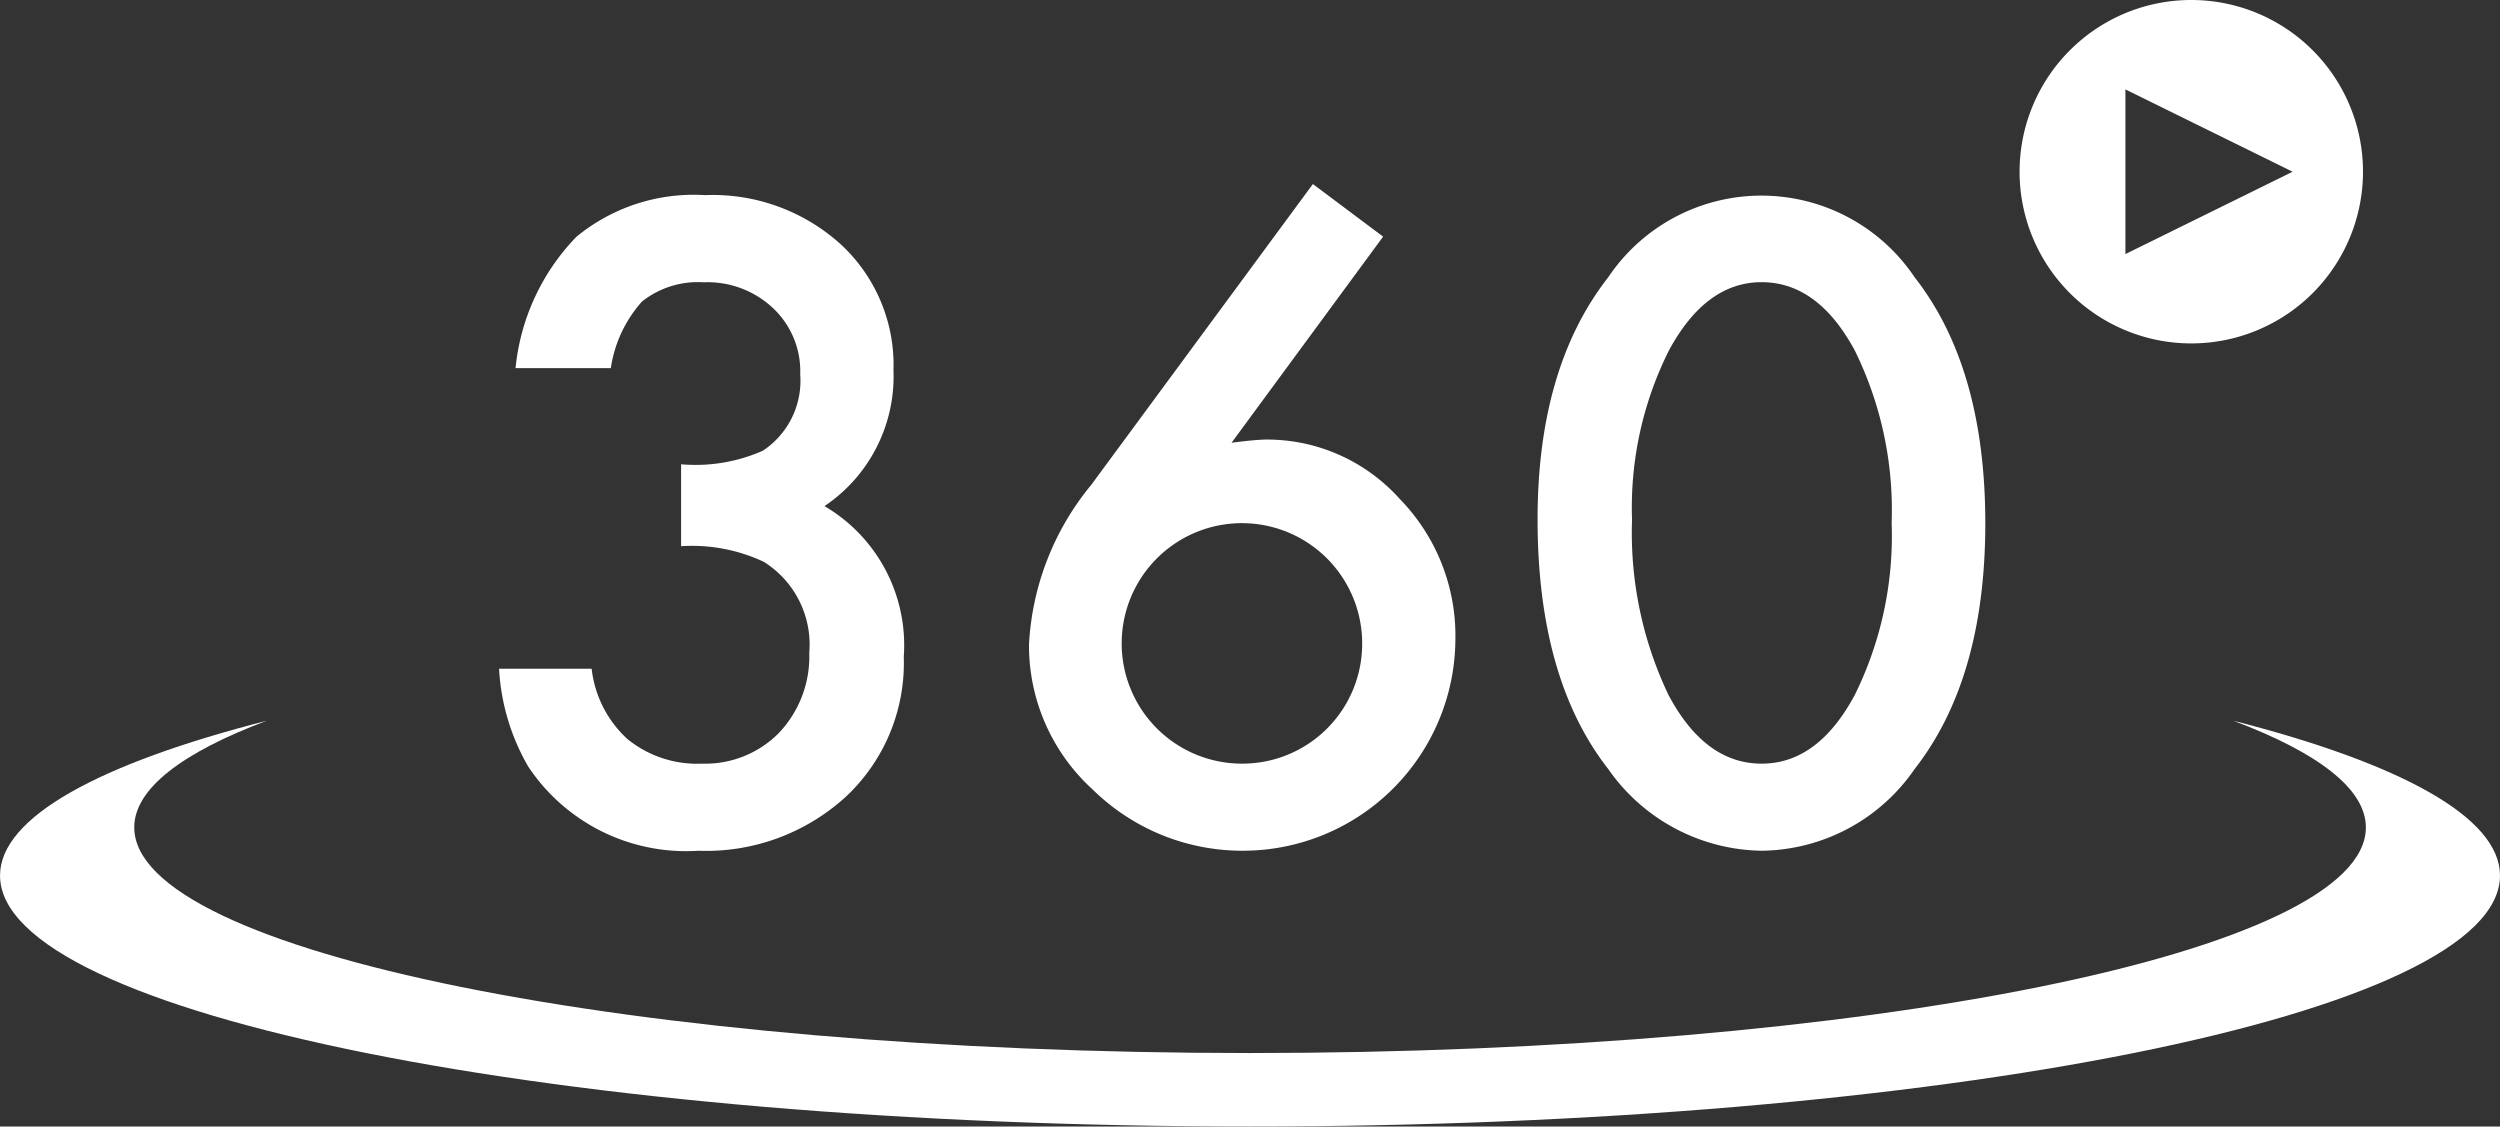
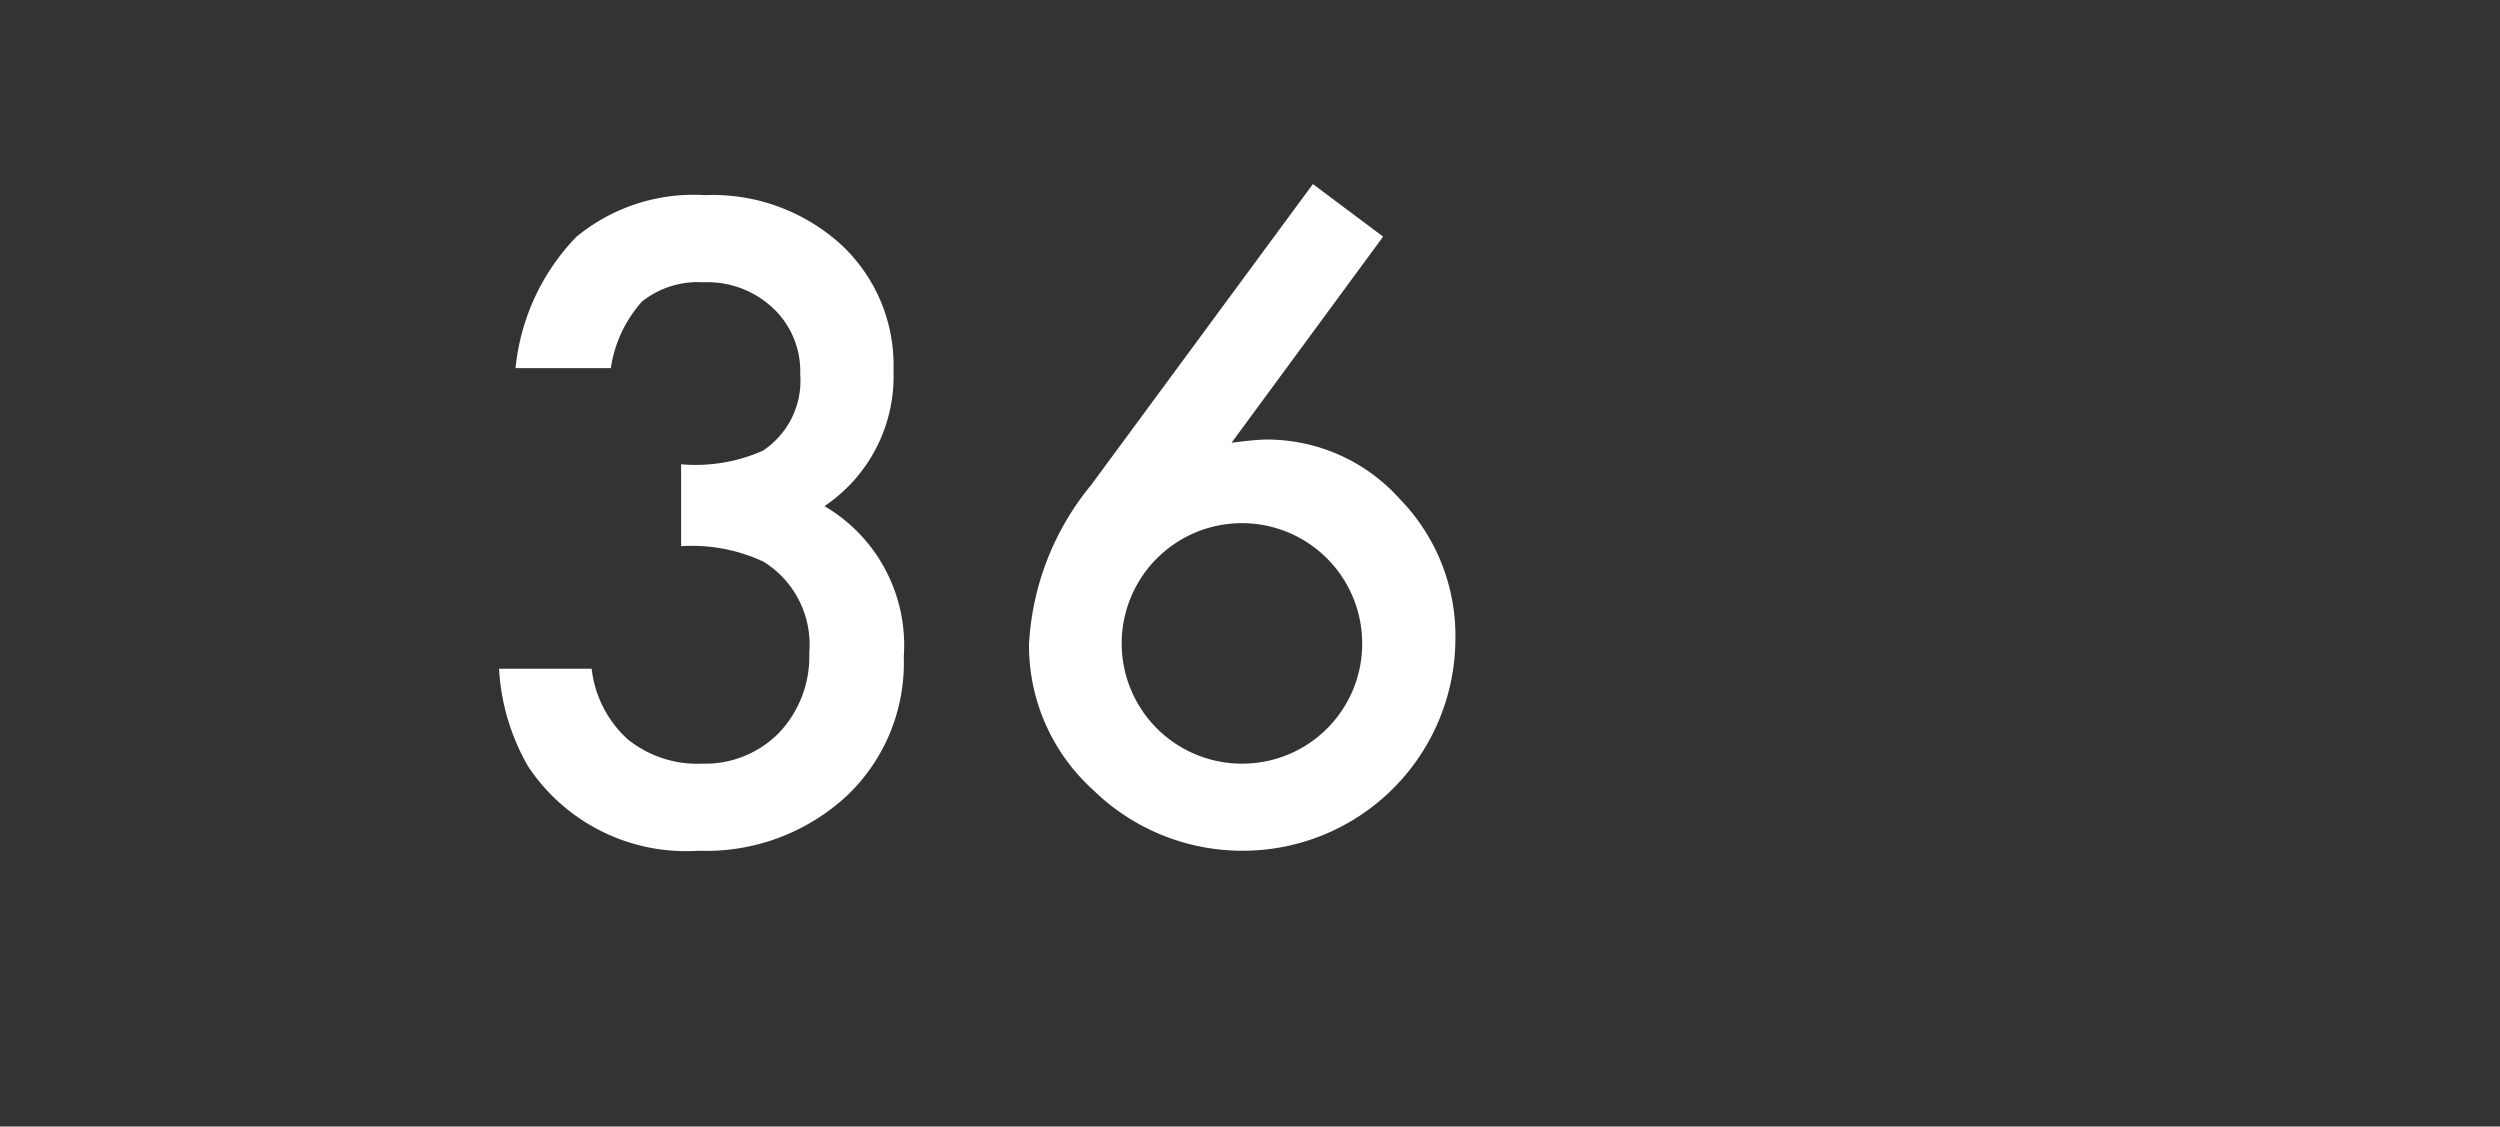
<svg xmlns="http://www.w3.org/2000/svg" width="104.305" height="47" viewBox="0 0 104.305 47">
  <rect x="0" y="0" width="104.305" height="47" fill="#333333" stroke="none" />
  <g id="icon-360" transform="translate(-169.852 -2875.287)">
-     <path id="パス_22962" data-name="パス 22962" d="M93.179,123.4c3.525,1.325,5.529,2.841,5.529,4.451,0,5.2-20.844,9.413-46.556,9.413S5.6,133.049,5.6,127.85c0-1.61,2-3.126,5.529-4.451C4.164,125.179,0,127.421,0,129.859c0,5.783,23.35,10.47,52.152,10.47s52.152-4.688,52.152-10.47c0-2.438-4.164-4.68-11.125-6.46" transform="translate(169.853 2781.958)" fill="#fff" />
    <path id="パス_22963" data-name="パス 22963" d="M78.332,42.3v-3.41a6.954,6.954,0,0,0,3.41-.566,3.5,3.5,0,0,0,1.56-3.188,3.614,3.614,0,0,0-1.132-2.759,3.986,3.986,0,0,0-2.9-1.08A3.748,3.748,0,0,0,76.7,32.1a5.337,5.337,0,0,0-1.3,2.777H71.425A9.169,9.169,0,0,1,73.962,29.4a7.7,7.7,0,0,1,5.364-1.74A7.961,7.961,0,0,1,85,29.718a6.86,6.86,0,0,1,2.193,5.261,6.519,6.519,0,0,1-2.879,5.656,6.728,6.728,0,0,1,3.308,6.29,7.638,7.638,0,0,1-2.408,5.827,8.637,8.637,0,0,1-6.161,2.262,7.906,7.906,0,0,1-7.1-3.514,9.111,9.111,0,0,1-1.216-4.079H74.6a4.684,4.684,0,0,0,1.5,2.939,4.615,4.615,0,0,0,3.111,1.02A4.315,4.315,0,0,0,82.411,50.1a4.628,4.628,0,0,0,1.268-3.342,4.071,4.071,0,0,0-1.9-3.8,7.049,7.049,0,0,0-3.445-.651" transform="translate(119.937 2855.768)" fill="#fff" />
    <path id="パス_22964" data-name="パス 22964" d="M157.68,26.09l2.93,2.194-6.324,8.6q.514-.068.874-.1t.566-.034a7.434,7.434,0,0,1,5.569,2.468,8.173,8.173,0,0,1,2.331,5.861,8.866,8.866,0,0,1-8.826,8.826,8.9,8.9,0,0,1-6.307-2.554,8.113,8.113,0,0,1-2.657-6.05,11.386,11.386,0,0,1,2.589-6.65Zm2.056,19.246a5.017,5.017,0,1,0-4.987,4.936,5,5,0,0,0,4.987-4.936" transform="translate(66.948 2856.876)" fill="#fff" />
-     <path id="パス_22965" data-name="パス 22965" d="M217.912,41.225q0-6.325,2.947-10.095a7.7,7.7,0,0,1,12.785,0q2.949,3.77,2.948,10.266,0,6.478-2.948,10.249a7.844,7.844,0,0,1-6.375,3.41,7.934,7.934,0,0,1-6.41-3.41q-2.948-3.771-2.947-10.42m3.941.017a15.7,15.7,0,0,0,1.523,7.318q1.523,2.862,3.884,2.862,2.345,0,3.884-2.862a14.969,14.969,0,0,0,1.54-7.181,15.076,15.076,0,0,0-1.54-7.2q-1.539-2.844-3.884-2.845-2.327,0-3.866,2.845a14.625,14.625,0,0,0-1.541,7.061" transform="translate(16.091 2855.726)" fill="#fff" />
-     <path id="パス_22966" data-name="パス 22966" d="M293.387,0a7.164,7.164,0,1,0,7.164,7.164A7.164,7.164,0,0,0,293.387,0m-2.748,10.6V3.73l6.976,3.435Z" transform="translate(-32.11 2875.287)" fill="#fff" />
  </g>
</svg>